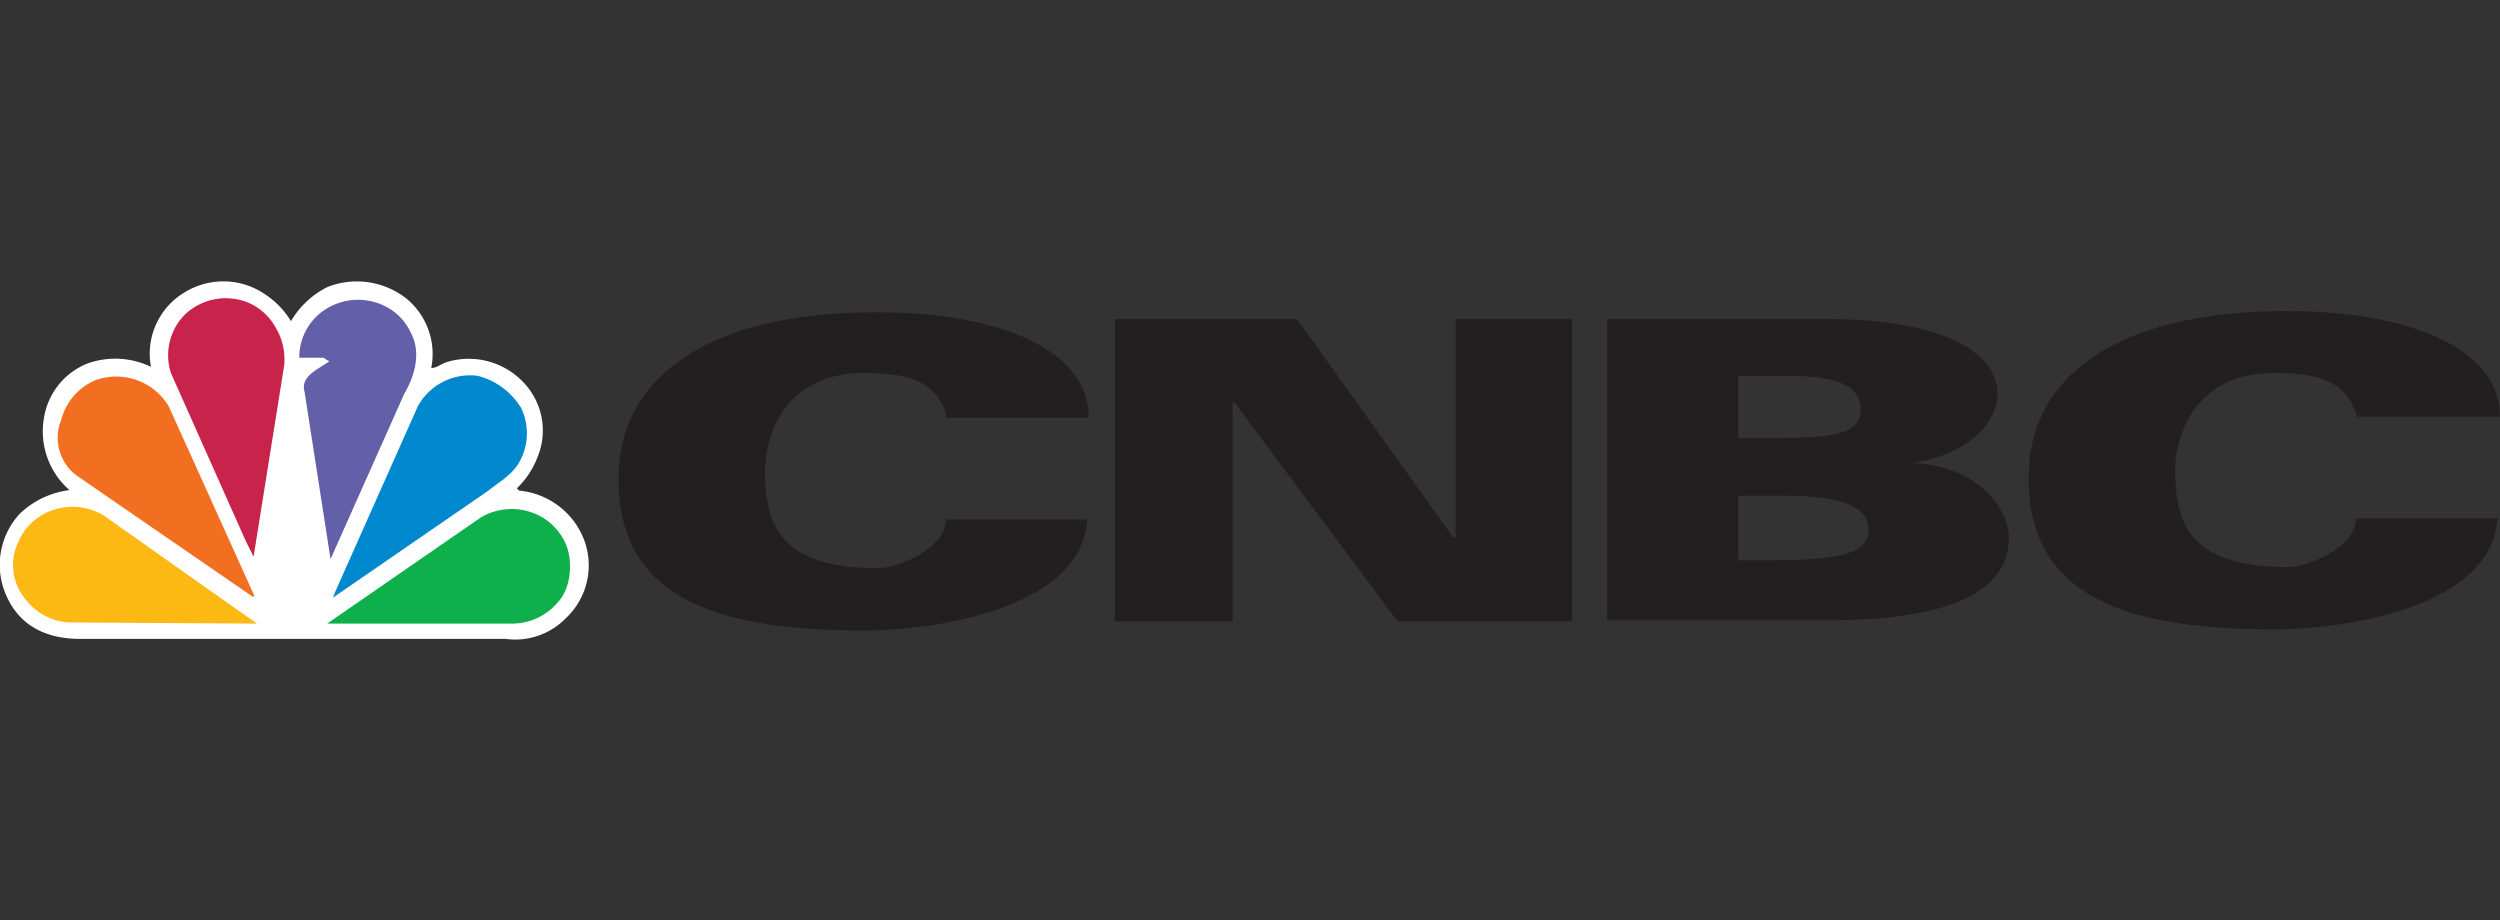
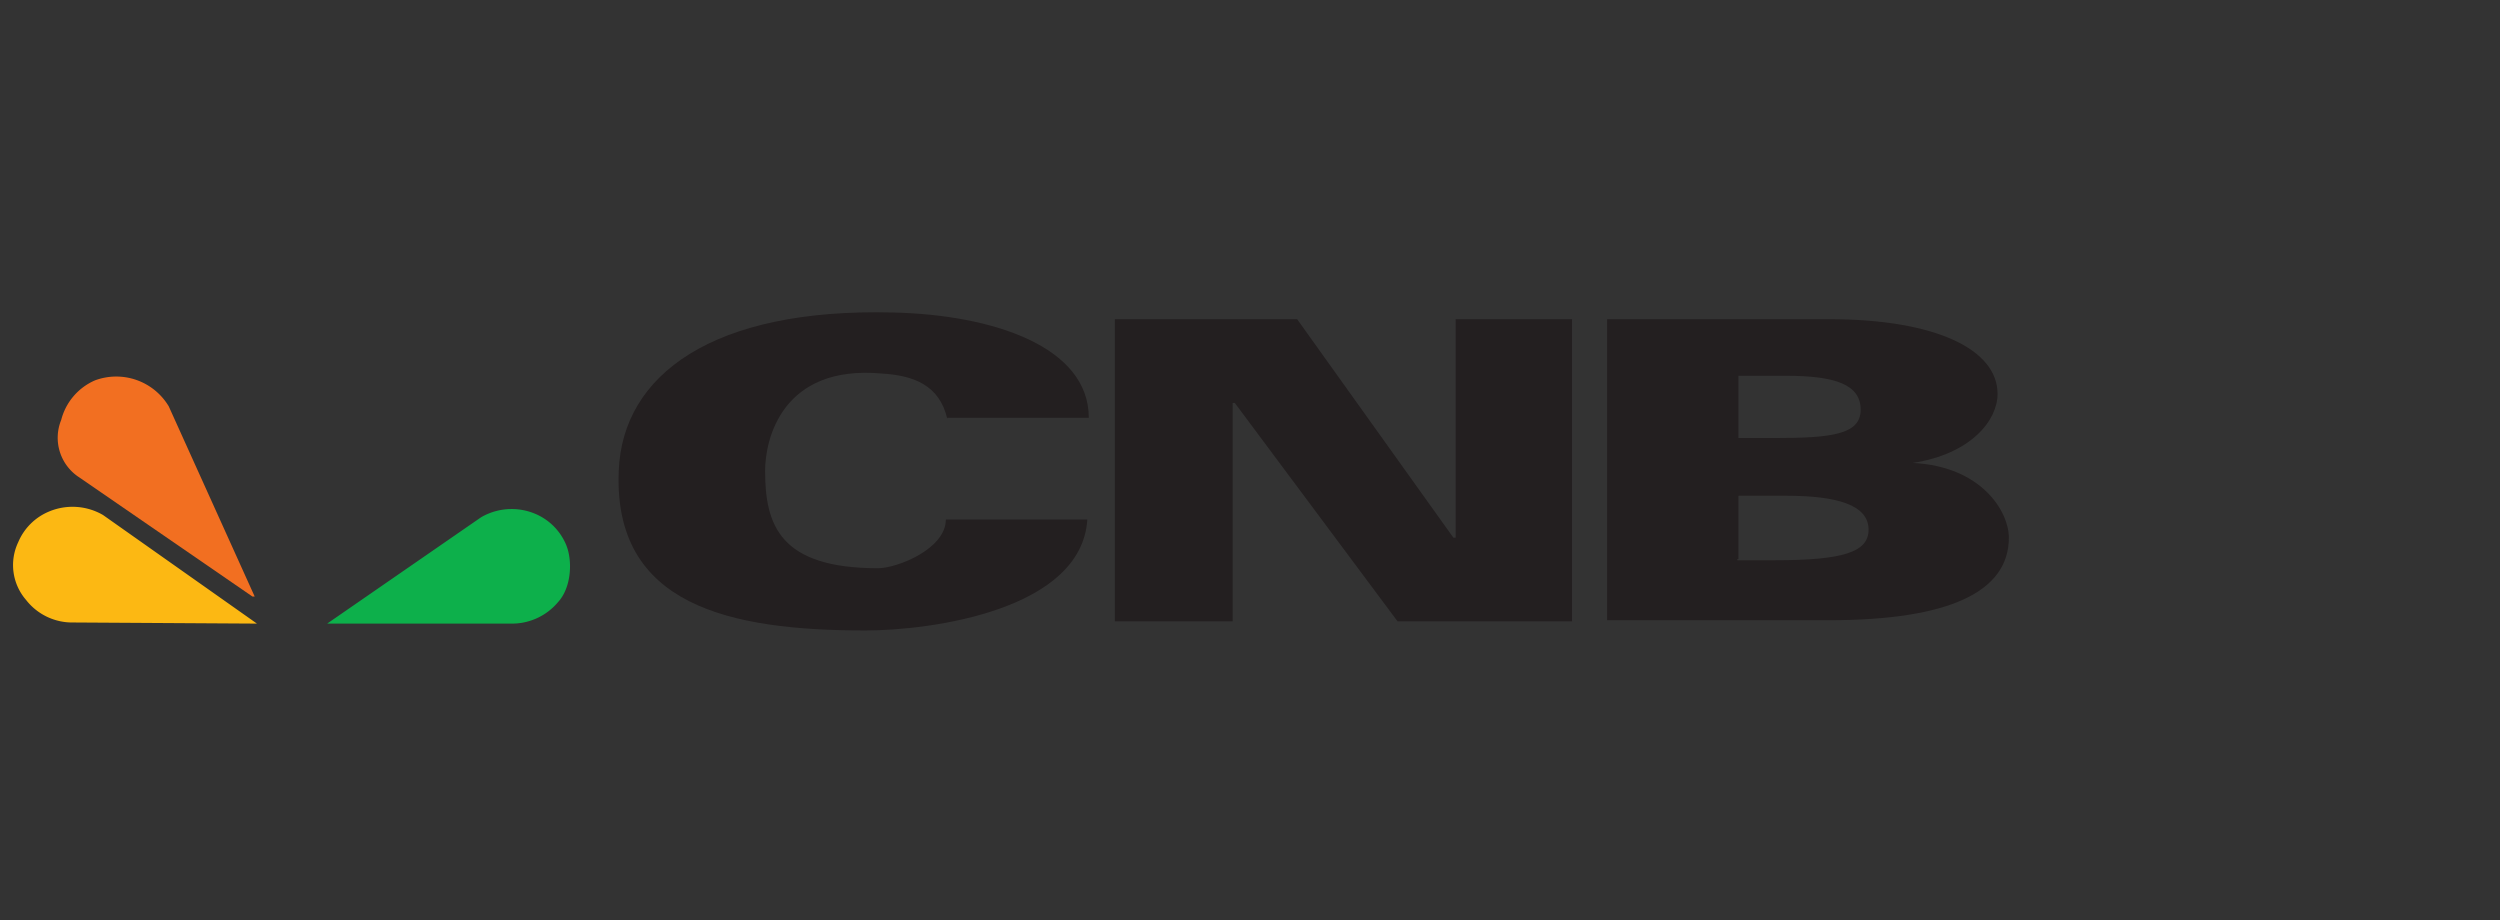
<svg xmlns="http://www.w3.org/2000/svg" id="Layer_1" data-name="Layer 1" viewBox="0 0 288 106">
  <rect x="0" y="0" width="288" height="106" fill="#333333" stroke="none" />
  <defs>
    <style>.cls-1{fill:#fff;}.cls-2{fill:#645fa9;}.cls-3{fill:#c8234a;}.cls-4{fill:#0088cf;}.cls-5{fill:#f26f21;}.cls-6{fill:#0db04b;}.cls-7{fill:#fcb813;}.cls-8{fill:#231f20;}</style>
  </defs>
  <g id="Layer_3" data-name="Layer 3">
-     <path class="cls-1" d="M33.52,37a10.09,10.09,0,0,1,4.17-3.92,9.23,9.23,0,0,1,9.12,1.31,8.26,8.26,0,0,1,2.87,8c.65,0,1-.39,1.7-.65a8.67,8.67,0,0,1,9.51,3,8,8,0,0,1,1,8,9.84,9.84,0,0,1-2.35,3.52l.26.26a8.88,8.88,0,0,1,7.56,5.87,8.34,8.34,0,0,1-2.21,8.86,8.13,8.13,0,0,1-6.91,2.35h-49c-4.18,0-7.17-1.7-8.61-5.22a8.65,8.65,0,0,1,1.7-9.25A10.11,10.11,0,0,1,8,56.46,9,9,0,0,1,5.09,48a8.11,8.11,0,0,1,5-6.13,9.48,9.48,0,0,1,7.3.39h0a8.23,8.23,0,0,1,3.91-8.6,8.5,8.5,0,0,1,9.26.26A9.76,9.76,0,0,1,33.52,37Z" />
-     <path class="cls-2" d="M47.33,38.34A6.39,6.39,0,0,0,45.51,36,6.94,6.94,0,0,0,38,35.34a6.54,6.54,0,0,0-3.52,5.87H37.3a1.73,1.73,0,0,0,.65.39c-1.18.91-3.39,1.69-2.87,3.52l3,19.29h0l8.47-19C47.86,43.16,48.51,40.56,47.33,38.34Z" />
-     <path class="cls-3" d="M29.21,64.15l3.52-22a7,7,0,0,0-.91-4.3,6.56,6.56,0,0,0-3.26-3,6.84,6.84,0,0,0-7.17,1.3A6.65,6.65,0,0,0,19.7,43l8.6,19.3.91,1.82Z" />
-     <path class="cls-4" d="M60,46.94a6.73,6.73,0,0,1-.39,6.65c-.91,1.31-2.22,2-3.26,2.87l-18,12.39h0l.26-.66,9.52-21.38A6.86,6.86,0,0,1,55,43.29,8.25,8.25,0,0,1,60,46.94Z" />
    <path class="cls-5" d="M9.14,55,29.08,68.72h.26l-9.9-21.91a7.05,7.05,0,0,0-8.48-3,6.82,6.82,0,0,0-3.91,4.57A5.43,5.43,0,0,0,9.14,55Z" />
    <path class="cls-6" d="M64.28,69.37c1.57-1.7,1.7-4.83.92-6.65a6.66,6.66,0,0,0-3.52-3.52,7,7,0,0,0-6.26.39L37.69,71.84H58.94A6.91,6.91,0,0,0,64.28,69.37Z" />
    <path class="cls-7" d="M29.6,71.84,11.87,59.33a7,7,0,0,0-6.25-.39A6.59,6.59,0,0,0,2.1,62.46,6.13,6.13,0,0,0,3,69.11a6.74,6.74,0,0,0,5.47,2.6Z" />
    <path class="cls-8" d="M109.13,48.25c-.91-3.91-3.91-5-7.56-5.22C90.1,42,88.14,50.59,88.14,54.24c0,6.26,1.7,11.22,13,11.22,2.21,0,7.82-2.22,7.82-5.61h16.3c-.66,10.43-18,12.78-25.56,12.78-15.64,0-29.07-2.87-28.42-18.39C71.71,43.16,82.14,35.47,102.87,36c11.48.26,22.56,3.91,22.56,12.13h-16.3Z" />
-     <path class="cls-8" d="M271.57,48.25c-.91-3.91-3.91-5-7.56-5.22-11.47-1-13.43,7.56-13.43,11.08,0,6.26,1.7,11.22,13,11.22,2.22,0,7.82-2.22,7.82-5.61h16.3c-.65,10.43-18,12.78-25.55,12.78-15.65,0-29.08-2.87-28.42-18.39.39-11.08,10.82-18.77,31.55-18.25C276.79,36.12,288,39.77,288,48H271.57v.26Z" />
    <path class="cls-8" d="M128.43,36.77h21l18,25.17h.26V36.77H181.1V71.58H161L142.25,46.42H142V71.58H128.43Z" />
    <path class="cls-8" d="M185.14,36.77h25.55c12.39,0,19.43,3.52,19.43,8.61,0,3-3,6.91-9.78,7.95h0c7.95.39,11.08,5.61,11.08,8.61,0,6.25-6.91,9.51-20.73,9.51H185.14Zm15,13.69h4.3c6.52,0,9.91-.39,9.91-3.26s-2.87-3.91-8.6-3.91h-5.48v7.17Zm0,14.08h4.3c7.82,0,10.82-.91,10.82-3.52,0-2.86-3.65-3.91-9.51-3.91h-5.48v7.3h-.13Z" />
  </g>
</svg>